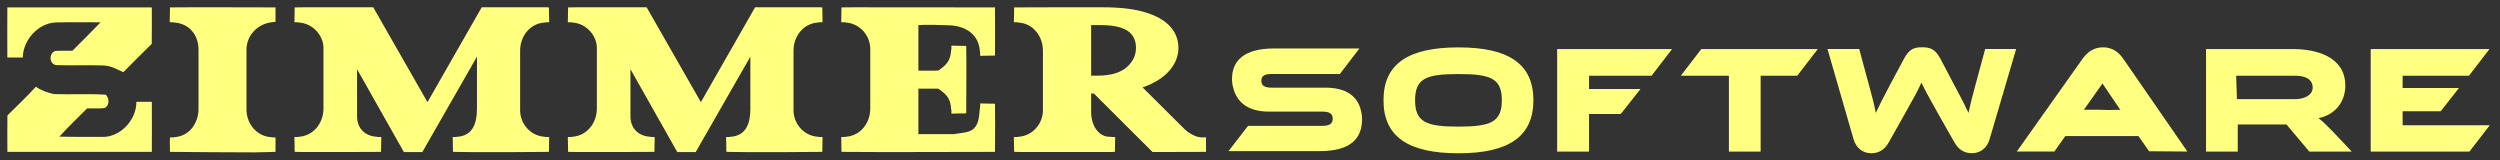
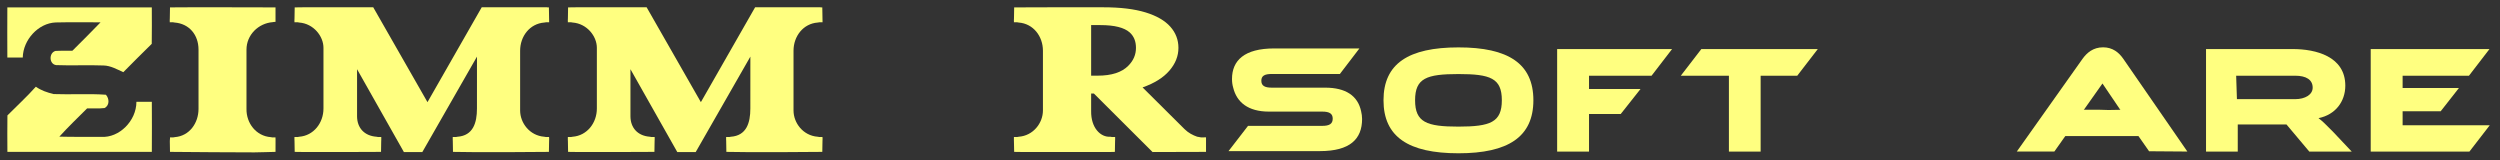
<svg xmlns="http://www.w3.org/2000/svg" xmlns:ns1="http://www.inkscape.org/namespaces/inkscape" xmlns:ns2="http://sodipodi.sourceforge.net/DTD/sodipodi-0.dtd" width="343.363mm" height="21.975mm" viewBox="0 0 343.363 21.975" version="1.1" id="svg270" ns1:version="0.92.3 (2405546, 2018-03-11)" ns2:docname="ZS_breit_rot.svg">
  <rect x="0" y="0" width="343.363" height="21.975" fill="#333333" stroke="none" />
  <defs id="defs264" />
  <ns2:namedview id="base" pagecolor="#ffffff" bordercolor="#666666" borderopacity="1.0" ns1:pageopacity="0.0" ns1:pageshadow="2" ns1:zoom="0.71" ns1:cx="644.90065" ns1:cy="65.89251" ns1:document-units="mm" ns1:current-layer="layer1" showgrid="true" ns1:window-width="1920" ns1:window-height="1126" ns1:window-x="3360" ns1:window-y="1020" ns1:window-maximized="1" fit-margin-top="1" fit-margin-left="1" fit-margin-bottom="1" fit-margin-right="1">
    <ns1:grid type="xygrid" id="grid79" originx="-0.312" originy="-0.209" />
  </ns2:namedview>
  <g ns1:label="Ebene 1" ns1:groupmode="layer" id="layer1" transform="translate(-54.771,-129.311)">
    <g id="g1172-2" transform="matrix(0.735,0,0,0.735,-204.506,261.465)" style="fill:#ffff80;fill-opacity:1">
      <g style="fill:#ffff80;fill-opacity:1" transform="matrix(0.676,0,0,0.676,352.776,-530.692)" id="g194-0-2-2">
        <path ns1:connector-curvature="0" class="st1" d="m 376.24,549.92 c -0.89,-4.41 -4.32,-6.62 -9.95,-6.62 h -14.77 c -1.95,0 -2.88,-0.53 -2.88,-1.91 0,-1.38 0.93,-1.87 2.88,-1.87 h 18.83 l 5.4,-7.06 h -23.57 c -8.24,0 -11.65,3.33 -11.65,8.44 0,0.86 0.11,1.66 0.33,2.4 0.98,4.06 4.16,6.62 9.86,6.62 h 14.77 c 1.99,0 2.88,0.57 2.88,1.95 0,1.42 -0.9,1.99 -2.88,1.99 h -20.53 l -5.39,6.98 h 25.28 c 8.28,0 11.64,-3.32 11.64,-8.88 -0.02,-0.75 -0.09,-1.42 -0.25,-2.04 z" id="path180-9-2-8" style="fill:#ffff80;fill-opacity:1" />
        <path ns1:connector-curvature="0" class="st1" d="m 423.84,546.78 c 0,10.12 -6.95,14.66 -20.71,14.66 -13.81,0 -20.72,-4.53 -20.72,-14.66 0,-10.12 6.9,-14.61 20.72,-14.61 13.76,-0.01 20.71,4.48 20.71,14.61 z m -8.72,0 c 0,-6.1 -3.18,-7.24 -11.99,-7.24 -8.81,0 -11.99,1.14 -11.99,7.24 0,6.1 3.18,7.29 11.99,7.29 8.81,-0.01 11.99,-1.19 11.99,-7.29 z" id="path182-3-8-9" style="fill:#ffff80;fill-opacity:1" />
        <path ns1:connector-curvature="0" class="st1" d="m 430.41,532.62 v 28.35 h 8.81 v -10.38 h 8.76 l 5.47,-6.91 H 439.22 V 540 h 17.29 l 5.67,-7.37 h -31.77 z" id="path184-6-9-7" style="fill:#ffff80;fill-opacity:1" />
        <path ns1:connector-curvature="0" class="st1" d="m 502.46,532.63 -5.68,7.37 h -10.12 v 20.97 h -8.77 V 540 h -13.3 l 5.68,-7.37 z" id="path186-0-7-3" style="fill:#ffff80;fill-opacity:1" />
-         <path ns1:connector-curvature="0" class="st1" d="m 535.68,550.42 c -2.46,-4.36 -3.6,-6.48 -4.58,-8.52 -0.89,2.03 -2.03,4.11 -4.49,8.47 l -4.53,8.05 c -1.02,1.82 -2.54,3.01 -4.83,3.01 -2.2,0 -4.15,-1.27 -4.91,-3.9 l -7.2,-24.91 h 8.77 l 2.67,9.87 c 0.89,3.18 1.48,5.51 1.91,7.79 0.93,-1.99 2.03,-4.15 3.98,-7.84 l 3.81,-7.12 c 1.48,-2.8 2.92,-3.18 5,-3.18 2.12,0 3.6,0.38 5.08,3.18 l 3.77,7.16 c 2.12,3.9 3.09,5.89 3.98,7.79 0.47,-2.25 1.1,-4.66 1.95,-7.79 l 2.67,-9.87 h 8.56 l -7.33,24.91 c -0.76,2.63 -2.71,3.9 -4.91,3.9 -2.25,0 -3.77,-1.14 -4.83,-3.01 z" id="path188-6-3-6" style="fill:#ffff80;fill-opacity:1" />
        <path ns1:connector-curvature="0" class="st1" d="M 594.034,560.879 C 593.274,559.859 587.16,551.01 586.23,549.65 l -5.08,-7.5 -13.3,18.81 h -10.38 l 18.17,-25.63 c 1.19,-1.65 2.92,-3.18 5.68,-3.18 2.63,0 4.36,1.4 5.59,3.18 l 17.71,25.63 c -9.391,-0.062 -9.443,-0.085 -10.586,-0.081 z" id="path190-2-6-1" style="fill:#ffff80;fill-opacity:1" ns2:nodetypes="ccccccsccc" />
        <path ns1:connector-curvature="0" class="st1" d="m 664.12,553.68 v -3.85 h 10.52 l 5.05,-6.44 H 664.12 V 540 h 18.34 l 5.67,-7.37 H 655.3 v 28.35 h 27.28 l 5.63,-7.29 h -24.09 z" id="path192-6-1-2" style="fill:#ffff80;fill-opacity:1" />
        <path ns1:connector-curvature="0" class="st1" d="m 565.374,556.689 5.3,-7.29 h 7.12 c 1.69,0 3.69,0 5.04,0.08 12.53,-0.08 12.53,-1.532 15.51,7.2 h -32.97 z" id="path190-2-6-9-9" style="fill:#ffff80;fill-opacity:1;stroke-width:1" ns2:nodetypes="ccscccc" />
      </g>
      <path ns1:connector-curvature="0" class="st1" d="m 788.693,-155.203 c -1.318,-1.345 -2.035,-2.035 -2.69,-2.521 3.15,-0.629 5.009,-3.096 5.009,-6.07 0,-5.469 -5.496,-6.841 -9.849,-6.841 h -10.708 -5.469 v 9.369 9.795 h 5.928 v -5.07 h 9.106 l 4.266,5.07 h 7.929 z m -7.044,-6.07 h -10.89 l -0.142,-4.38 h 11.032 c 2.035,0 3.265,0.744 3.265,2.231 0,1.318 -1.433,2.15 -3.265,2.15 z" id="path196-1-2-3" style="fill:#ffff80;fill-opacity:1;stroke-width:0.676" />
    </g>
    <path style="fill:#ffff80;fill-opacity:1;stroke-width:0.257" ns1:connector-curvature="0" id="path160-7-7-60-1" d="m 55.782,130.329 c 6.614,-0.01 13.228,-0.003 19.839,-0.005 0.003,1.671 0.021,3.34 -0.008,5.008 -1.32,1.28 -2.606,2.592 -3.905,3.893 -0.874,-0.391 -1.732,-0.895 -2.717,-0.92 -2.168,-0.087 -4.34,0.036 -6.505,-0.051 -0.985,-0.123 -1.023,-1.684 -0.101,-1.946 0.776,-0.049 1.554,-0.01 2.335,-0.033 1.296,-1.288 2.593,-2.579 3.864,-3.898 -2.054,0.01 -4.114,-0.033 -6.168,0.018 -2.402,0.1 -4.474,2.403 -4.518,4.815 -0.794,0 -1.587,0 -2.117,0 -0.023,-2.329 -0.003,-4.55 0,-6.879 z" class="st0" ns2:nodetypes="cccccccccccccc" />
    <path style="fill:#ffff80;fill-opacity:1;stroke-width:0.257" ns1:connector-curvature="0" id="path162-5-9-6-9" d="m 55.792,145.162 c 1.302,-1.314 2.673,-2.561 3.902,-3.942 0.727,0.519 1.575,0.8 2.438,1.01 2.394,0.09 4.794,-0.08 7.186,0.093 0.482,0.537 0.515,1.466 -0.186,1.828 -0.794,0.095 -1.595,0.026 -2.392,0.044 -1.284,1.28 -2.595,2.538 -3.815,3.882 1.923,0.057 3.848,0.013 5.771,0.031 2.415,0.157 4.811,-2.169 4.811,-4.815 0.529,0 1.379,0.002 2.117,0 0.031,2.34 9e-5,4.539 9e-5,6.879 -6.614,-0.005 -13.225,-0.005 -19.836,0 -0.01,-1.671 -0.021,-3.342 0.003,-5.011 z" class="st1" ns2:nodetypes="cccccccccccccc" />
    <g id="g178-5-2-2-4" transform="matrix(0.493,0,0,0.495,-111.633,-109.551)" style="fill:#ffff80;fill-opacity:1">
      <path style="fill:#ffff80;fill-opacity:1" id="path166-6-0-6-7" d="m 414.288,520.681 h -0.81 v 0.01 c -0.17,-0.04 -0.34,-0.08 -0.52,-0.09 -4.07,-0.3 -6.821,-3.875 -6.757,-7.826 v -16.45 c 0,-4.063 3.288,-7.334 7.358,-7.634 0.276,-0.08 0,0 0.73,-0.08 0,-1.336 0.014,-2.782 0,-4.009 -9.354,0 -20.949,-0.083 -29.397,0 l -0.05,2.96 c -0.01,0.25 -0.02,0.51 -0.03,0.77 0.01,0.01 0.01,0.01 0.02,0.01 l -0.01,0.38 h 0.81 v -0.01 c 0.17,0.04 0.34,0.08 0.52,0.09 4.07,0.3 6.687,3.394 6.687,7.522 v 16.45 c 0,3.93 -2.547,7.526 -6.617,7.826 -0.19,0.01 -0.36,0.04 -0.52,0.09 v -0.01 h -0.81 l 0.01,0.38 c -0.01,0.01 -0.01,0.01 -0.02,0.01 0.01,0.26 -0.05,0.399 -0.04,0.659 l 0.05,2.96 c 9.263,0.064 15.239,0.141 23.501,0.141 v 0 c 1.65,0 4.246,-0.121 5.896,-0.141 0,-1.336 0,-2.672 0.01,-3.619 -0.051,-0.088 -0.007,-0.271 -0.01,-0.39 z" class="st0" ns1:connector-curvature="0" ns2:nodetypes="ccccccccccccccccccccccccccccccccc" />
      <path style="fill:#ffff80;fill-opacity:1" id="path168-2-2-1-8" d="m 490.504,520.57 h -0.81 v 0.01 c -0.17,-0.04 -0.34,-0.08 -0.52,-0.09 -4.07,-0.3 -6.738,-3.818 -6.738,-7.291 v -16.57 c 0,-4.009 2.687,-7.526 6.757,-7.826 0.179,-0.009 0.388,-0.06 0.52,-0.08 h 0.81 c -0.013,-1.399 -0.05,-2.898 -0.07,-4.12 -1.65,-0.02 0.459,-0.03 -1.191,-0.03 v 0 h -17.526 l -15.11,26.32 -15.11,-26.32 H 421.91 v 0 c -1.65,0 -0.628,0.01 -2.278,0.03 l -0.05,2.96 c -0.01,0.25 -0.02,0.51 -0.03,0.77 0.01,0.01 0.01,0.01 0.02,0.01 l -0.01,0.38 h 0.81 v -0.01 c 0.17,0.04 0.34,0.08 0.52,0.09 4.02,0.3 6.757,3.817 6.757,7.001 v 16.86 c 0,4.009 -2.747,7.526 -6.757,7.826 -0.19,0.01 -0.36,0.04 -0.52,0.09 v -0.01 h -0.81 l 0.01,0.38 c -0.01,0.01 -0.01,0.01 -0.02,0.01 0.01,0.26 0.02,0.51 0.03,0.77 l 0.05,2.96 c 1.65,0.02 0.628,0.03 2.278,0.03 v 0 c 5.647,0.023 19.152,0.01 21.775,-0.03 l 0.05,-2.96 c 0.01,-0.25 0.02,-0.51 0.03,-0.77 -0.01,-0.01 -0.01,-0.01 -0.02,-0.01 l 0.01,-0.38 h -0.81 v 0.01 c -0.17,-0.04 -0.34,-0.08 -0.52,-0.09 -3.42,-0.25 -5.421,-2.481 -5.419,-5.717 v -13.02 l 13.05,22.99 h 1.2 0.71 1.58 1.64 l 15.229,-26.483 -0.006,14.404 c 0,4.009 -1.091,7.506 -5.421,7.826 -0.19,0.01 -0.36,0.04 -0.52,0.09 v -0.01 h -0.81 l 0.01,0.38 c -0.01,0.01 -0.01,0.01 -0.02,0.01 0.01,0.26 0.02,0.51 0.03,0.77 l 0.05,2.96 c 6.489,0.172 24.172,0.034 26.725,0 l 0.05,-2.96 c 0.01,-0.25 0.02,-0.51 0.03,-0.77 -0.01,-0.01 -0.01,-0.01 -0.02,-0.01 z" class="st0" ns1:connector-curvature="0" ns2:nodetypes="ccccccccccccccccccccccccccccccccccccccccccccccccccccccccccccccccccc" />
-       <path style="fill:#ffff80;fill-opacity:1" id="path172-1-7-8-4" d="m 610.604,498.035 0.38,-0.01 c 0.01,0.01 0.01,0.01 0.01,0.02 0.26,-0.01 0.51,-0.02 0.77,-0.03 l 2.96,-0.05 c 0.056,-5.021 4.1e-4,-8.808 0,-13.362 l -39.146,-0.03 v 0 c -1.65,0 -1.964,0.01 -3.614,0.03 l -0.05,2.96 c -0.01,0.25 -0.02,0.51 -0.03,0.77 0.01,0.01 0.01,0.01 0.02,0.01 l -0.01,0.38 h 0.8 v -0.01 c 0.17,0.04 0.34,0.08 0.52,0.09 4.07,0.3 6.767,3.817 6.767,7.291 v 16.57 c 0,4.009 -2.687,7.526 -6.757,7.826 -0.19,0.01 -0.36,0.04 -0.52,0.09 v -0.01 h -0.81 l 0.01,0.38 c -0.01,0.01 -0.01,0.01 -0.02,0.01 0.01,0.26 0.02,0.51 0.03,0.77 l 0.05,2.96 c 12.265,0.117 30.691,0 42.76,0 l 0.04,-8.246 h -0.01 c 0,-1.26 -0.01,-3.856 -0.03,-5.116 l -2.96,-0.05 c -0.25,-0.01 -0.51,-0.02 -0.77,-0.03 -0.01,0.01 -0.01,0.01 -0.01,0.02 l -0.38,-0.01 v 0.81 h 0.01 c -0.04,0.17 -0.08,0.34 -0.09,0.52 -0.06,0.86 -0.27,3.046 -0.58,3.856 h -0.05 c 0,0 0,0.05 -0.01,0.13 -1.21,2.98 -3.436,2.609 -6.586,3.199 h -9.91 v -12.63 h 5.32 c 0,0 0.09,0 0.23,0.02 2.36,1.62 3.359,2.717 3.569,5.577 0.01,0.19 0.04,0.36 0.09,0.52 h -0.01 v 0.81 l 0.38,-0.01 c 0.01,0.01 0.01,0.01 0.01,0.02 0.26,-0.01 0.51,-0.02 0.77,-0.03 l 2.96,-0.05 c 0,-6.681 0.116,-12.657 0,-18.707 l -2.96,-0.05 c -0.25,-0.01 -0.51,-0.02 -0.77,-0.03 -0.01,0.01 -0.01,0.01 -0.01,0.02 l -0.38,-0.01 v 0.81 h 0.01 c -0.04,0.17 -0.08,0.34 -0.09,0.52 -0.21,2.83 -1.179,3.91 -3.509,5.53 -0.43,0.06 -0.71,0.07 -0.71,0.07 h -4.9 v -12.64 c 1.771,-0.154 6.637,-0.043 8.94,0.07 4.46,0.28 7.856,2.652 8.186,7.102 0.01,0.19 0.04,0.36 0.09,0.52 h -0.01 v 0.83 z" class="st0" ns1:connector-curvature="0" ns2:nodetypes="ccccccccccccccccccccccccccccccccccccccccccccccccccccccccccccccccccccccc" />
      <path style="fill:#ffff80;fill-opacity:1" id="path176-7-9-92-0" d="m 671.033,520.473 c -1.13,-0.39 -2.42,-1.03 -3.5,-2.1 l -11.69,-11.57 c 3.29,-1.15 5.77,-2.69 7.46,-4.64 1.69,-1.94 2.53,-4.05 2.53,-6.33 0,-2.24 -0.76,-4.21 -2.28,-5.9 -1.52,-1.69 -3.82,-3.01 -6.91,-3.95 -3.09,-0.94 -6.99,-1.41 -11.71,-1.41 -6.824,0.011 -20.197,-0.031 -24.864,0.03 l -0.05,2.96 c -0.01,0.25 -0.02,0.51 -0.03,0.77 0.01,0.01 0.01,0.01 0.02,0.01 l -0.01,0.38 h 0.81 v -0.01 c 0.17,0.04 0.34,0.08 0.52,0.09 4.07,0.3 6.757,3.817 6.757,7.826 v 16.57 c 0,3.474 -2.687,7.001 -6.757,7.291 -0.19,0.01 -0.36,0.04 -0.52,0.09 v -0.01 h -0.81 l 0.01,0.38 c -0.01,0.01 -0.01,0.01 -0.02,0.01 0.052,1.219 0.059,2.468 0.08,3.73 1.65,0.02 0.628,0.033 2.278,0.033 v 0 h 24.036 v 0 c 1.62,0 0.137,-0.013 1.747,-0.033 l 0.05,-2.96 c 0.01,-0.25 0.02,-0.51 0.03,-0.77 -0.01,-0.01 -0.01,-0.01 -0.02,-0.01 l 0.01,-0.38 h -0.81 v 0.01 c -0.17,-0.04 -0.34,-0.08 -0.52,-0.09 -2.749,0.191 -5.421,-2.481 -5.357,-7.107 v -4.89 h 0.76 l 16.35,16.24 14.896,-0.043 v -4.009 c 0,0 0.254,-0.07 -1.336,0 z m -19.18,-19.67 c -1.81,1.83 -4.66,2.74 -8.54,2.74 h -1.8 v -14.03 h 2.59 c 3.9,0 6.62,0.68 8.16,2.04 1.16,1.04 1.74,2.46 1.74,4.27 0,1.89 -0.71,3.55 -2.15,4.98 z" class="st0" ns1:connector-curvature="0" ns2:nodetypes="ccccssscccccccccccccccccccccccccccccccccccccccccscscc" />
      <path style="fill:#ffff80;fill-opacity:1;stroke-width:1" id="path168-2-2-3-0-3" d="m 566.669,520.57 h -0.81 v 0.01 c -0.17,-0.04 -0.34,-0.08 -0.52,-0.09 -4.07,-0.3 -6.738,-3.818 -6.738,-7.291 v -16.57 c 0,-4.009 2.687,-7.526 6.757,-7.826 0.179,-0.009 0.388,-0.06 0.52,-0.08 h 0.81 c -0.013,-1.399 -0.05,-2.898 -0.07,-4.12 -1.65,-0.02 0.459,-0.03 -1.191,-0.03 v 0 h -17.526 l -15.11,26.32 -15.11,-26.32 h -19.606 v 0 c -1.65,0 -0.628,0.01 -2.278,0.03 l -0.05,2.96 c -0.01,0.25 -0.02,0.51 -0.03,0.77 0.01,0.01 0.01,0.01 0.02,0.01 l -0.01,0.38 h 0.81 v -0.01 c 0.17,0.04 0.34,0.08 0.52,0.09 4.02,0.3 6.757,3.817 6.757,7.001 v 16.86 c 0,4.009 -2.747,7.526 -6.757,7.826 -0.19,0.01 -0.36,0.04 -0.52,0.09 v -0.01 h -0.81 l 0.01,0.38 c -0.01,0.01 -0.01,0.01 -0.02,0.01 0.01,0.26 0.02,0.51 0.03,0.77 l 0.05,2.96 c 1.65,0.02 0.628,0.03 2.278,0.03 v 0 c 5.647,0.023 19.152,0.01 21.775,-0.03 l 0.05,-2.96 c 0.01,-0.25 0.02,-0.51 0.03,-0.77 -0.01,-0.01 -0.01,-0.01 -0.02,-0.01 l 0.01,-0.38 h -0.81 v 0.01 c -0.17,-0.04 -0.34,-0.08 -0.52,-0.09 -3.42,-0.25 -5.421,-2.481 -5.419,-5.717 v -13.02 l 13.05,22.99 h 1.2 0.71 1.58 1.64 l 15.229,-26.483 -0.006,14.404 c 0,4.009 -1.091,7.506 -5.421,7.826 -0.19,0.01 -0.36,0.04 -0.52,0.09 v -0.01 h -0.81 l 0.01,0.38 c -0.01,0.01 -0.01,0.01 -0.02,0.01 0.01,0.26 0.02,0.51 0.03,0.77 l 0.05,2.96 c 6.489,0.172 24.172,0.034 26.725,-2e-5 l 0.05,-2.96 c 0.01,-0.25 0.02,-0.51 0.03,-0.77 -0.01,-0.01 -0.01,-0.01 -0.02,-0.01 z" class="st0" ns1:connector-curvature="0" ns2:nodetypes="ccccccccccccccccccccccccccccccccccccccccccccccccccccccccccccccccccc" />
    </g>
  </g>
</svg>